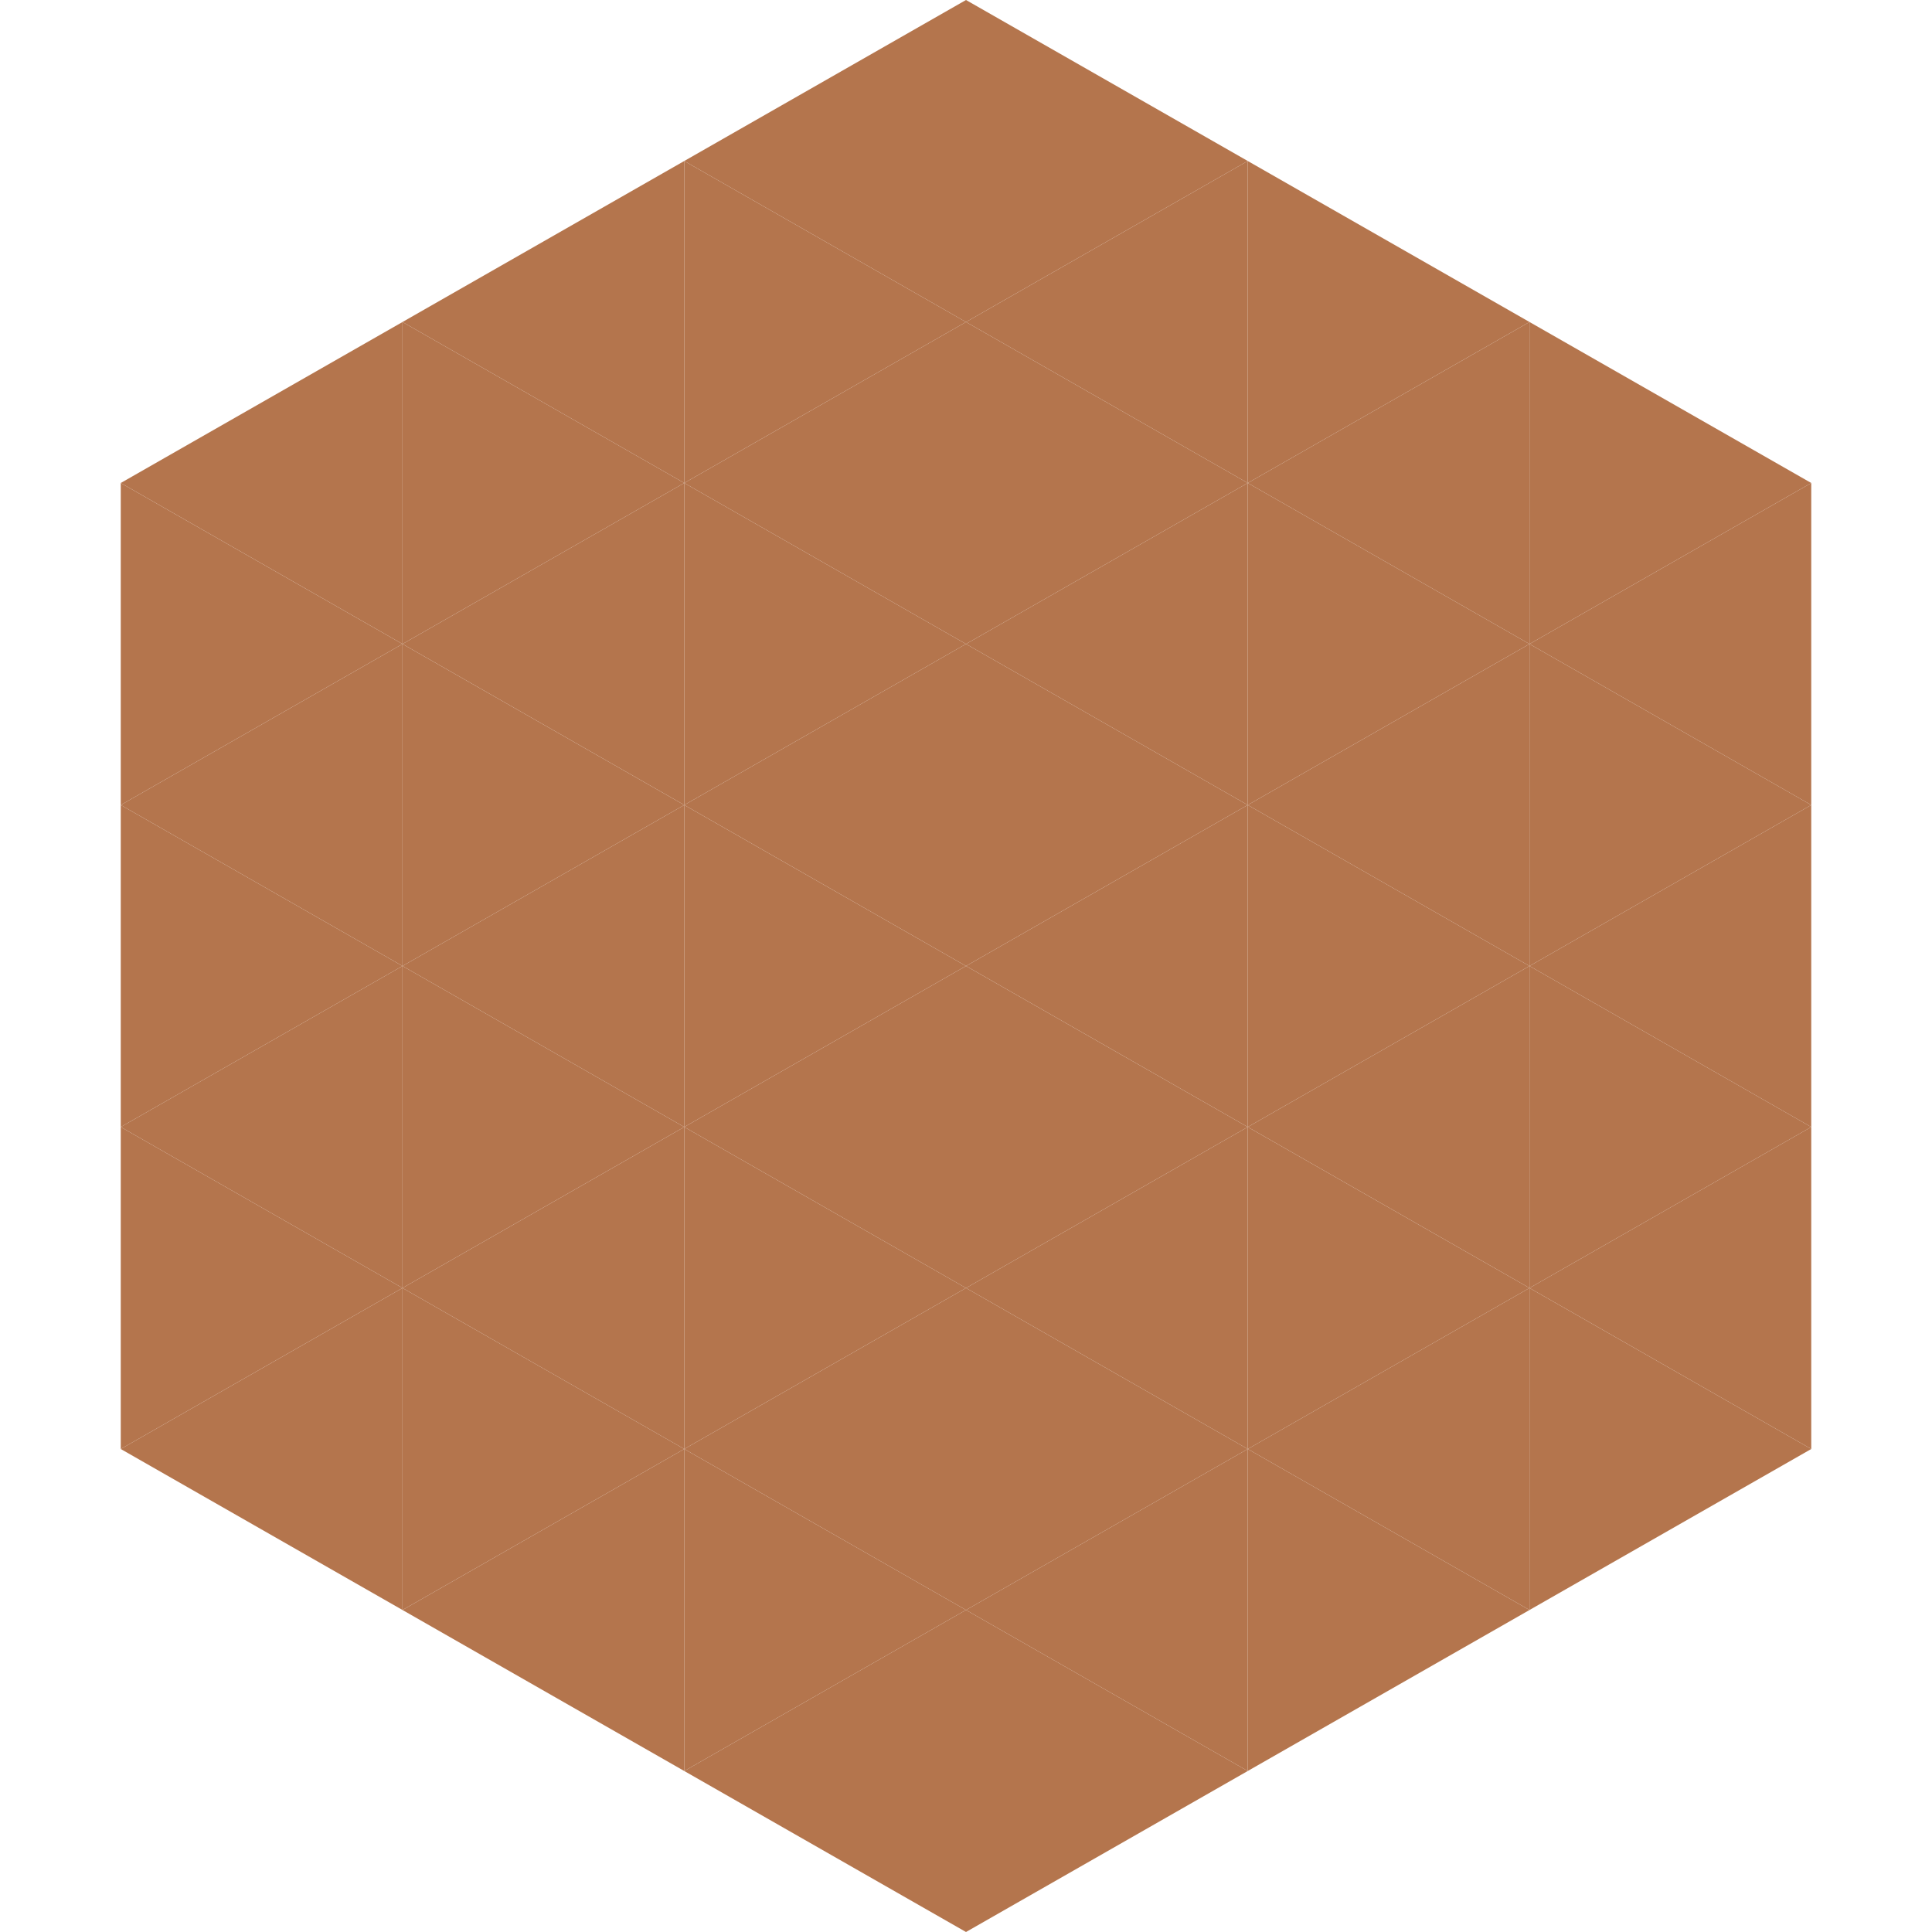
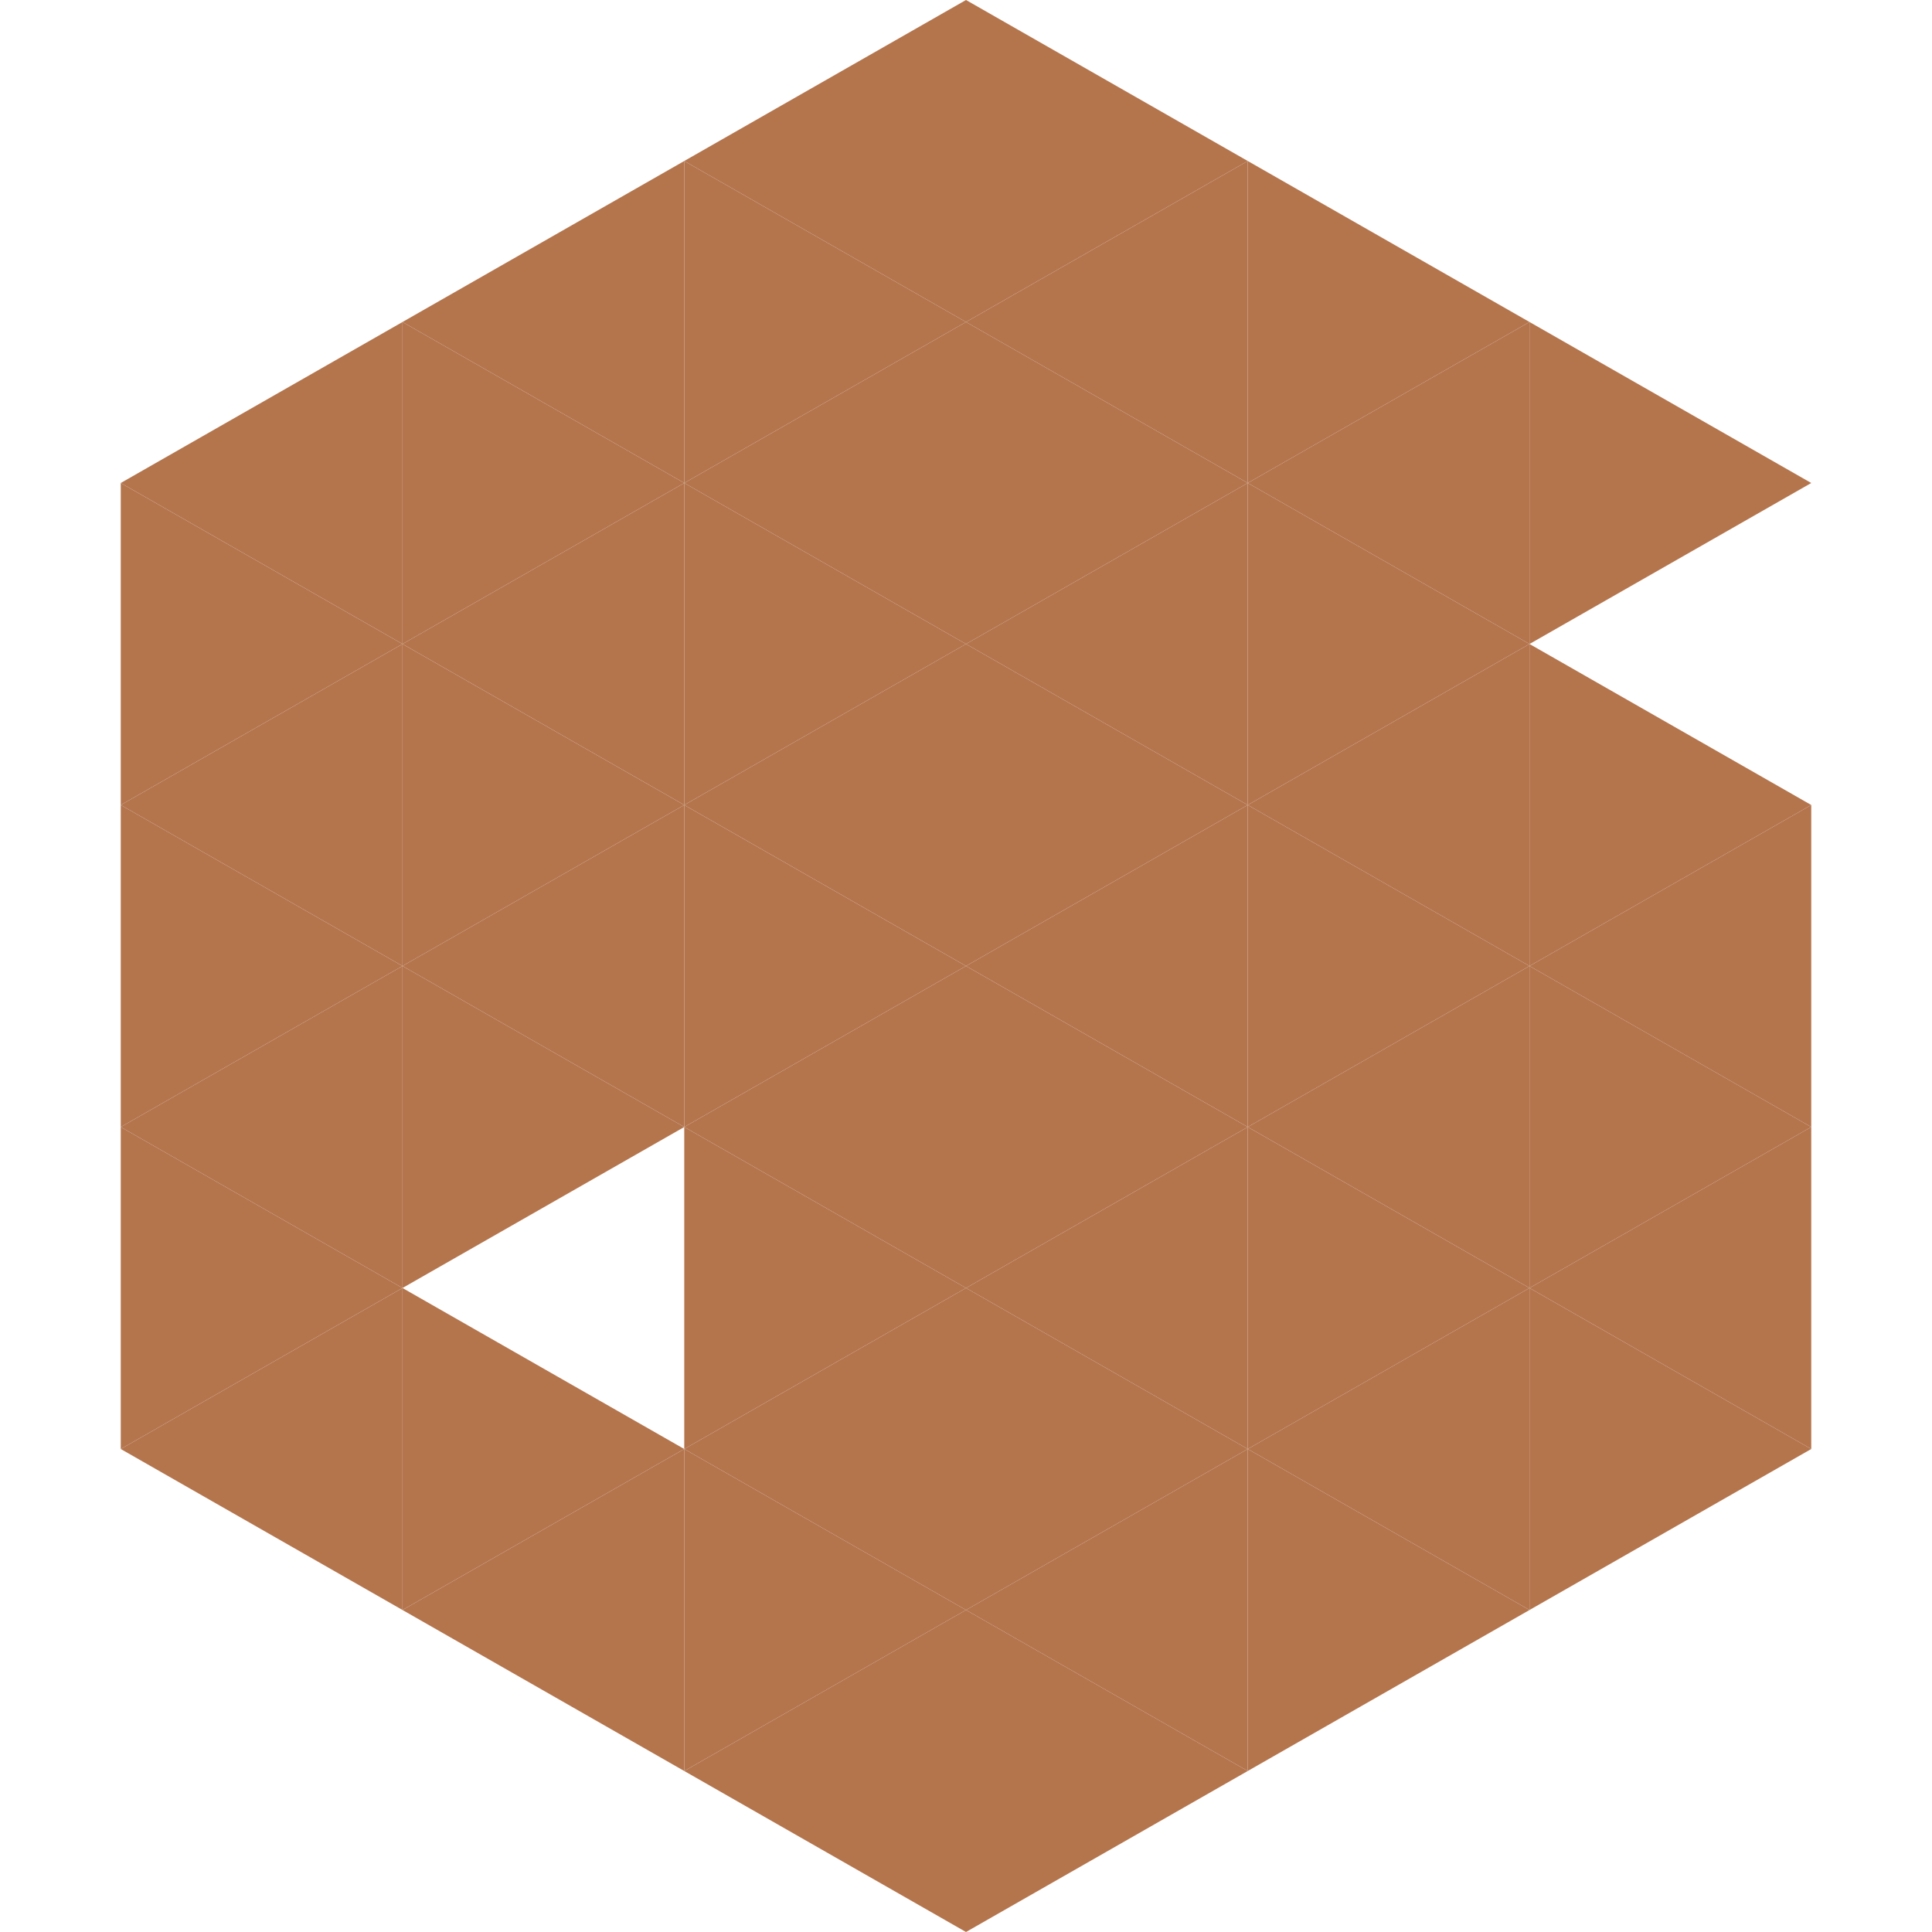
<svg xmlns="http://www.w3.org/2000/svg" width="240" height="240">
  <polygon points="50,40 15,60 50,80" style="fill:rgb(180,117,77)" />
  <polygon points="190,40 225,60 190,80" style="fill:rgb(180,117,77)" />
  <polygon points="15,60 50,80 15,100" style="fill:rgb(180,117,77)" />
-   <polygon points="225,60 190,80 225,100" style="fill:rgb(180,117,77)" />
  <polygon points="50,80 15,100 50,120" style="fill:rgb(180,117,77)" />
  <polygon points="190,80 225,100 190,120" style="fill:rgb(180,117,77)" />
  <polygon points="15,100 50,120 15,140" style="fill:rgb(180,117,77)" />
  <polygon points="225,100 190,120 225,140" style="fill:rgb(180,117,77)" />
  <polygon points="50,120 15,140 50,160" style="fill:rgb(180,117,77)" />
  <polygon points="190,120 225,140 190,160" style="fill:rgb(180,117,77)" />
  <polygon points="15,140 50,160 15,180" style="fill:rgb(180,117,77)" />
  <polygon points="225,140 190,160 225,180" style="fill:rgb(180,117,77)" />
  <polygon points="50,160 15,180 50,200" style="fill:rgb(180,117,77)" />
  <polygon points="190,160 225,180 190,200" style="fill:rgb(180,117,77)" />
-   <polygon points="15,180 50,200 15,220" style="fill:rgb(255,255,255); fill-opacity:0" />
  <polygon points="225,180 190,200 225,220" style="fill:rgb(255,255,255); fill-opacity:0" />
  <polygon points="50,0 85,20 50,40" style="fill:rgb(255,255,255); fill-opacity:0" />
  <polygon points="190,0 155,20 190,40" style="fill:rgb(255,255,255); fill-opacity:0" />
  <polygon points="85,20 50,40 85,60" style="fill:rgb(180,117,77)" />
  <polygon points="155,20 190,40 155,60" style="fill:rgb(180,117,77)" />
  <polygon points="50,40 85,60 50,80" style="fill:rgb(180,117,77)" />
  <polygon points="190,40 155,60 190,80" style="fill:rgb(180,117,77)" />
  <polygon points="85,60 50,80 85,100" style="fill:rgb(180,117,77)" />
  <polygon points="155,60 190,80 155,100" style="fill:rgb(180,117,77)" />
  <polygon points="50,80 85,100 50,120" style="fill:rgb(180,117,77)" />
  <polygon points="190,80 155,100 190,120" style="fill:rgb(180,117,77)" />
  <polygon points="85,100 50,120 85,140" style="fill:rgb(180,117,77)" />
  <polygon points="155,100 190,120 155,140" style="fill:rgb(180,117,77)" />
  <polygon points="50,120 85,140 50,160" style="fill:rgb(180,117,77)" />
  <polygon points="190,120 155,140 190,160" style="fill:rgb(180,117,77)" />
-   <polygon points="85,140 50,160 85,180" style="fill:rgb(180,117,77)" />
  <polygon points="155,140 190,160 155,180" style="fill:rgb(180,117,77)" />
  <polygon points="50,160 85,180 50,200" style="fill:rgb(180,117,77)" />
  <polygon points="190,160 155,180 190,200" style="fill:rgb(180,117,77)" />
  <polygon points="85,180 50,200 85,220" style="fill:rgb(180,117,77)" />
  <polygon points="155,180 190,200 155,220" style="fill:rgb(180,117,77)" />
  <polygon points="120,0 85,20 120,40" style="fill:rgb(180,117,77)" />
  <polygon points="120,0 155,20 120,40" style="fill:rgb(180,117,77)" />
  <polygon points="85,20 120,40 85,60" style="fill:rgb(180,117,77)" />
  <polygon points="155,20 120,40 155,60" style="fill:rgb(180,117,77)" />
  <polygon points="120,40 85,60 120,80" style="fill:rgb(180,117,77)" />
  <polygon points="120,40 155,60 120,80" style="fill:rgb(180,117,77)" />
  <polygon points="85,60 120,80 85,100" style="fill:rgb(180,117,77)" />
  <polygon points="155,60 120,80 155,100" style="fill:rgb(180,117,77)" />
  <polygon points="120,80 85,100 120,120" style="fill:rgb(180,117,77)" />
  <polygon points="120,80 155,100 120,120" style="fill:rgb(180,117,77)" />
  <polygon points="85,100 120,120 85,140" style="fill:rgb(180,117,77)" />
  <polygon points="155,100 120,120 155,140" style="fill:rgb(180,117,77)" />
  <polygon points="120,120 85,140 120,160" style="fill:rgb(180,117,77)" />
  <polygon points="120,120 155,140 120,160" style="fill:rgb(180,117,77)" />
  <polygon points="85,140 120,160 85,180" style="fill:rgb(180,117,77)" />
  <polygon points="155,140 120,160 155,180" style="fill:rgb(180,117,77)" />
  <polygon points="120,160 85,180 120,200" style="fill:rgb(180,117,77)" />
  <polygon points="120,160 155,180 120,200" style="fill:rgb(180,117,77)" />
  <polygon points="85,180 120,200 85,220" style="fill:rgb(180,117,77)" />
  <polygon points="155,180 120,200 155,220" style="fill:rgb(180,117,77)" />
  <polygon points="120,200 85,220 120,240" style="fill:rgb(180,117,77)" />
  <polygon points="120,200 155,220 120,240" style="fill:rgb(180,117,77)" />
  <polygon points="85,220 120,240 85,260" style="fill:rgb(255,255,255); fill-opacity:0" />
  <polygon points="155,220 120,240 155,260" style="fill:rgb(255,255,255); fill-opacity:0" />
</svg>